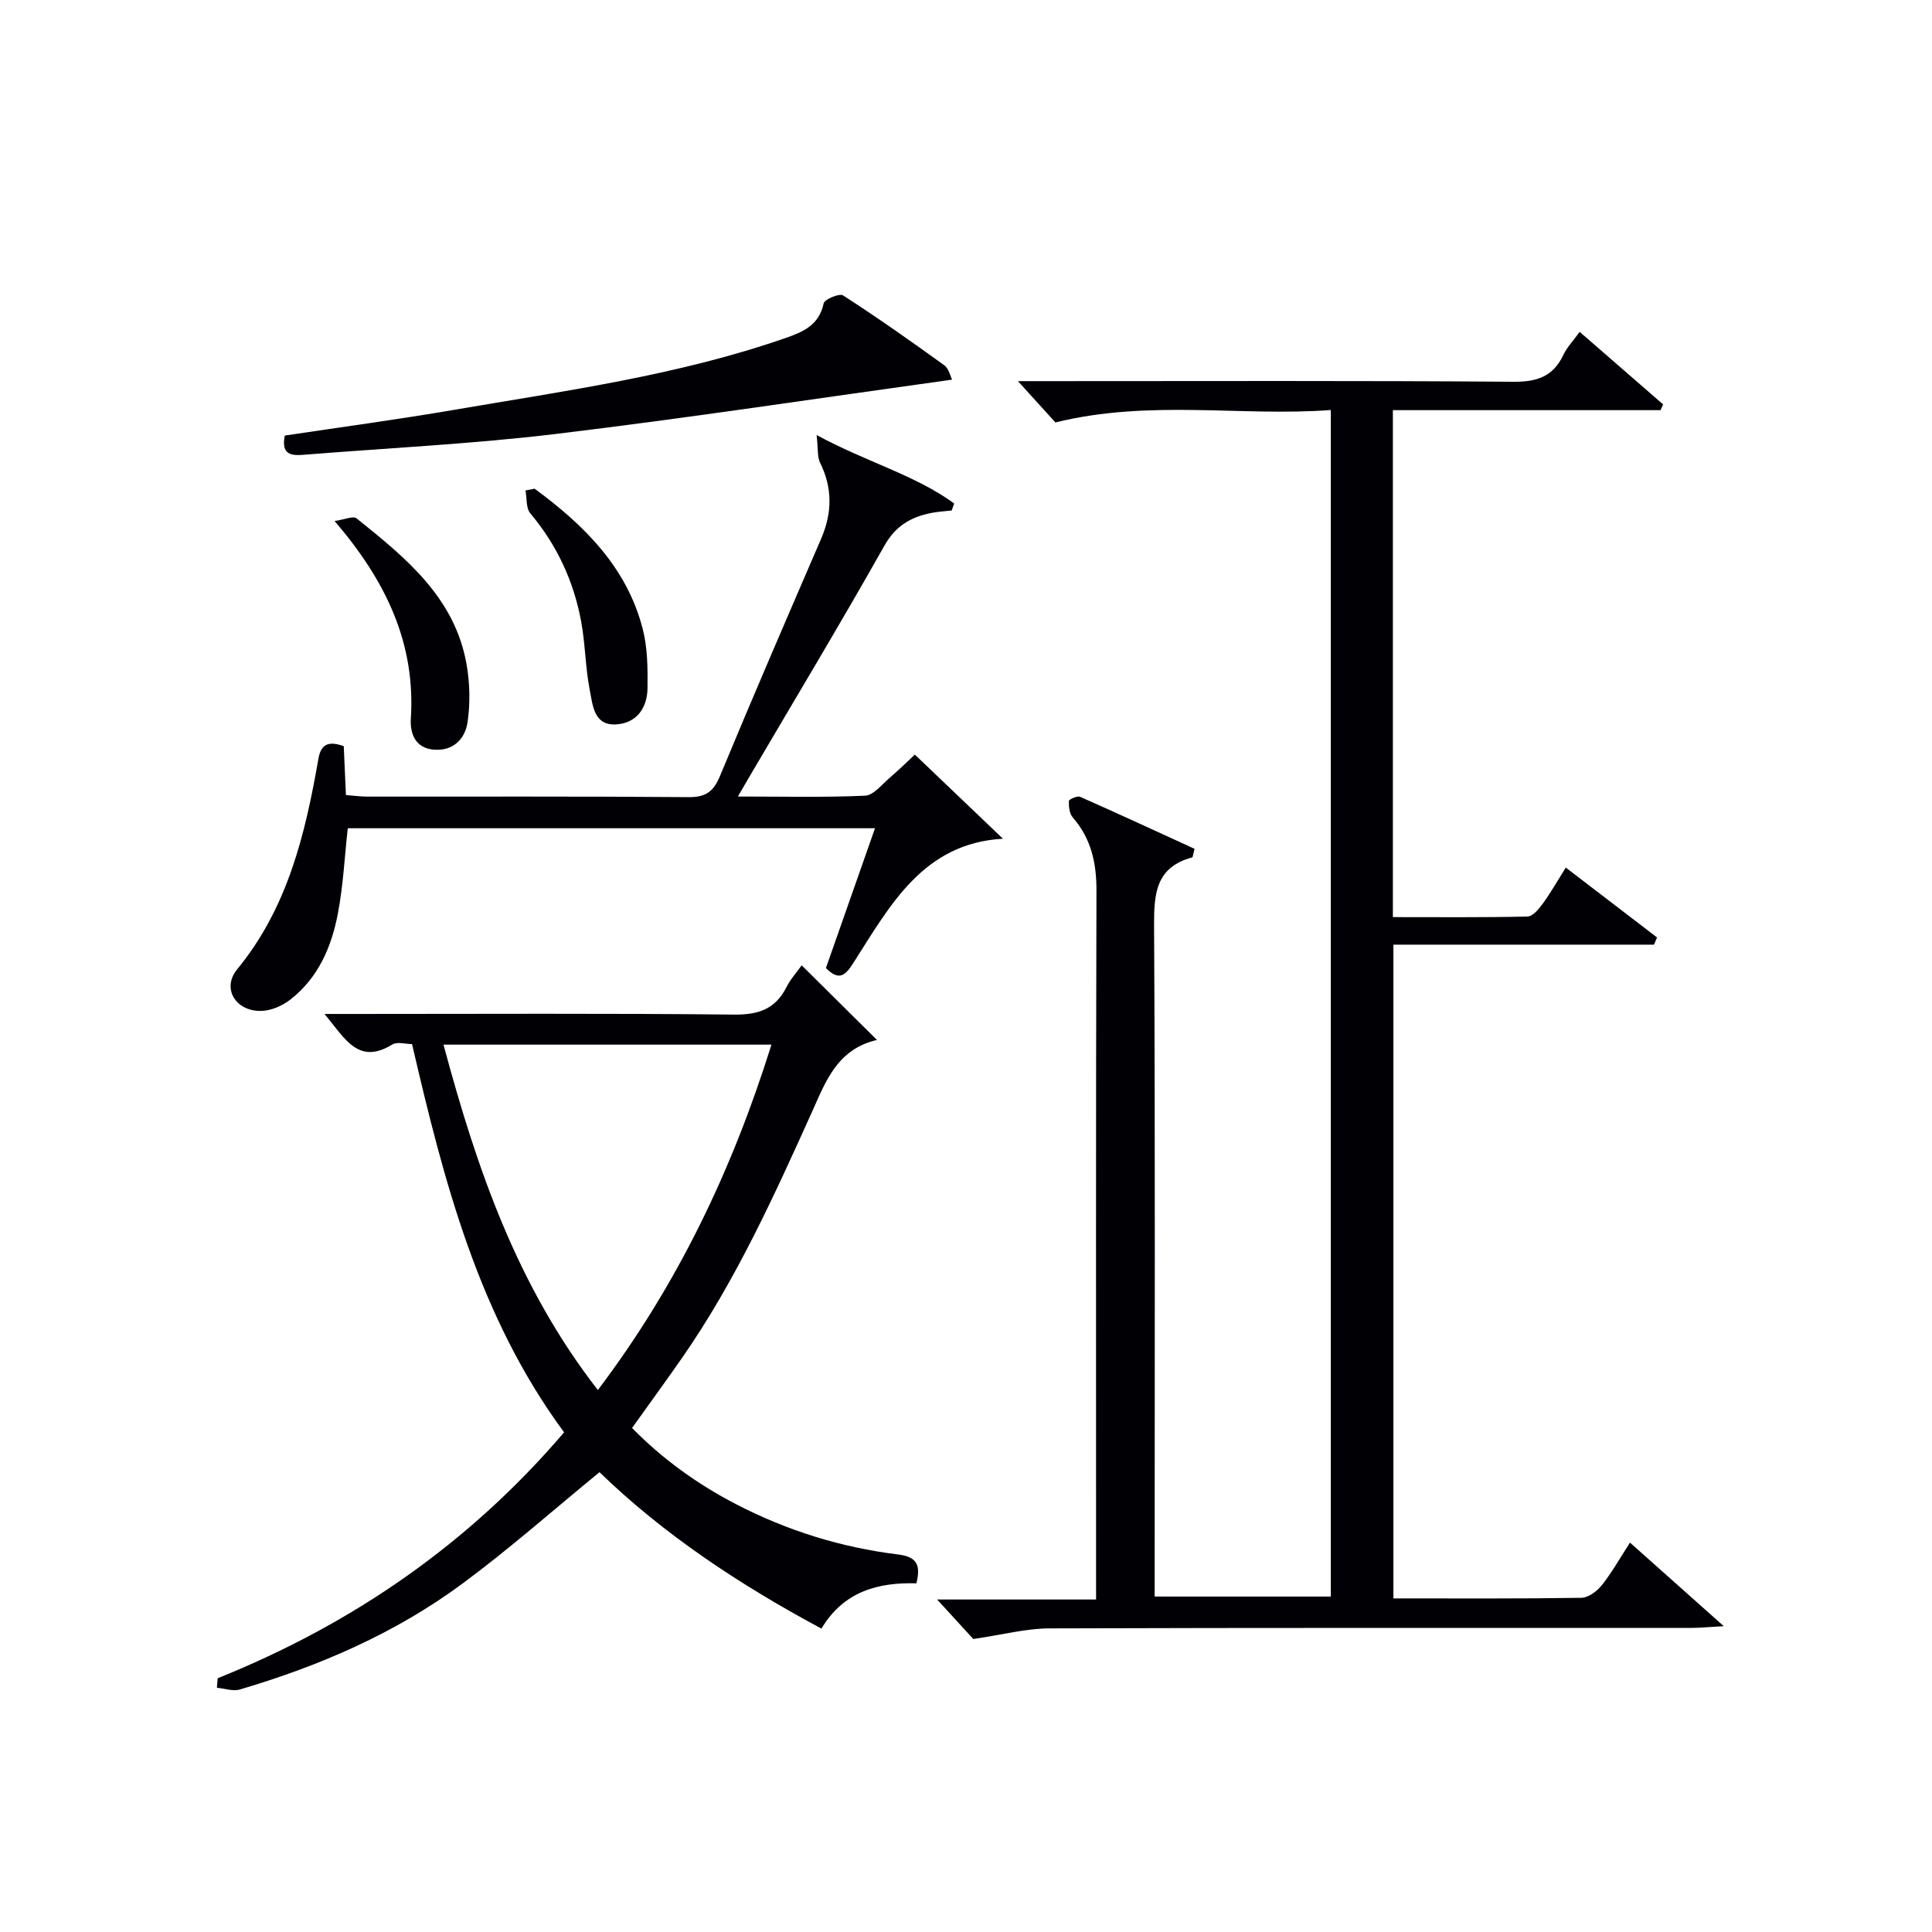
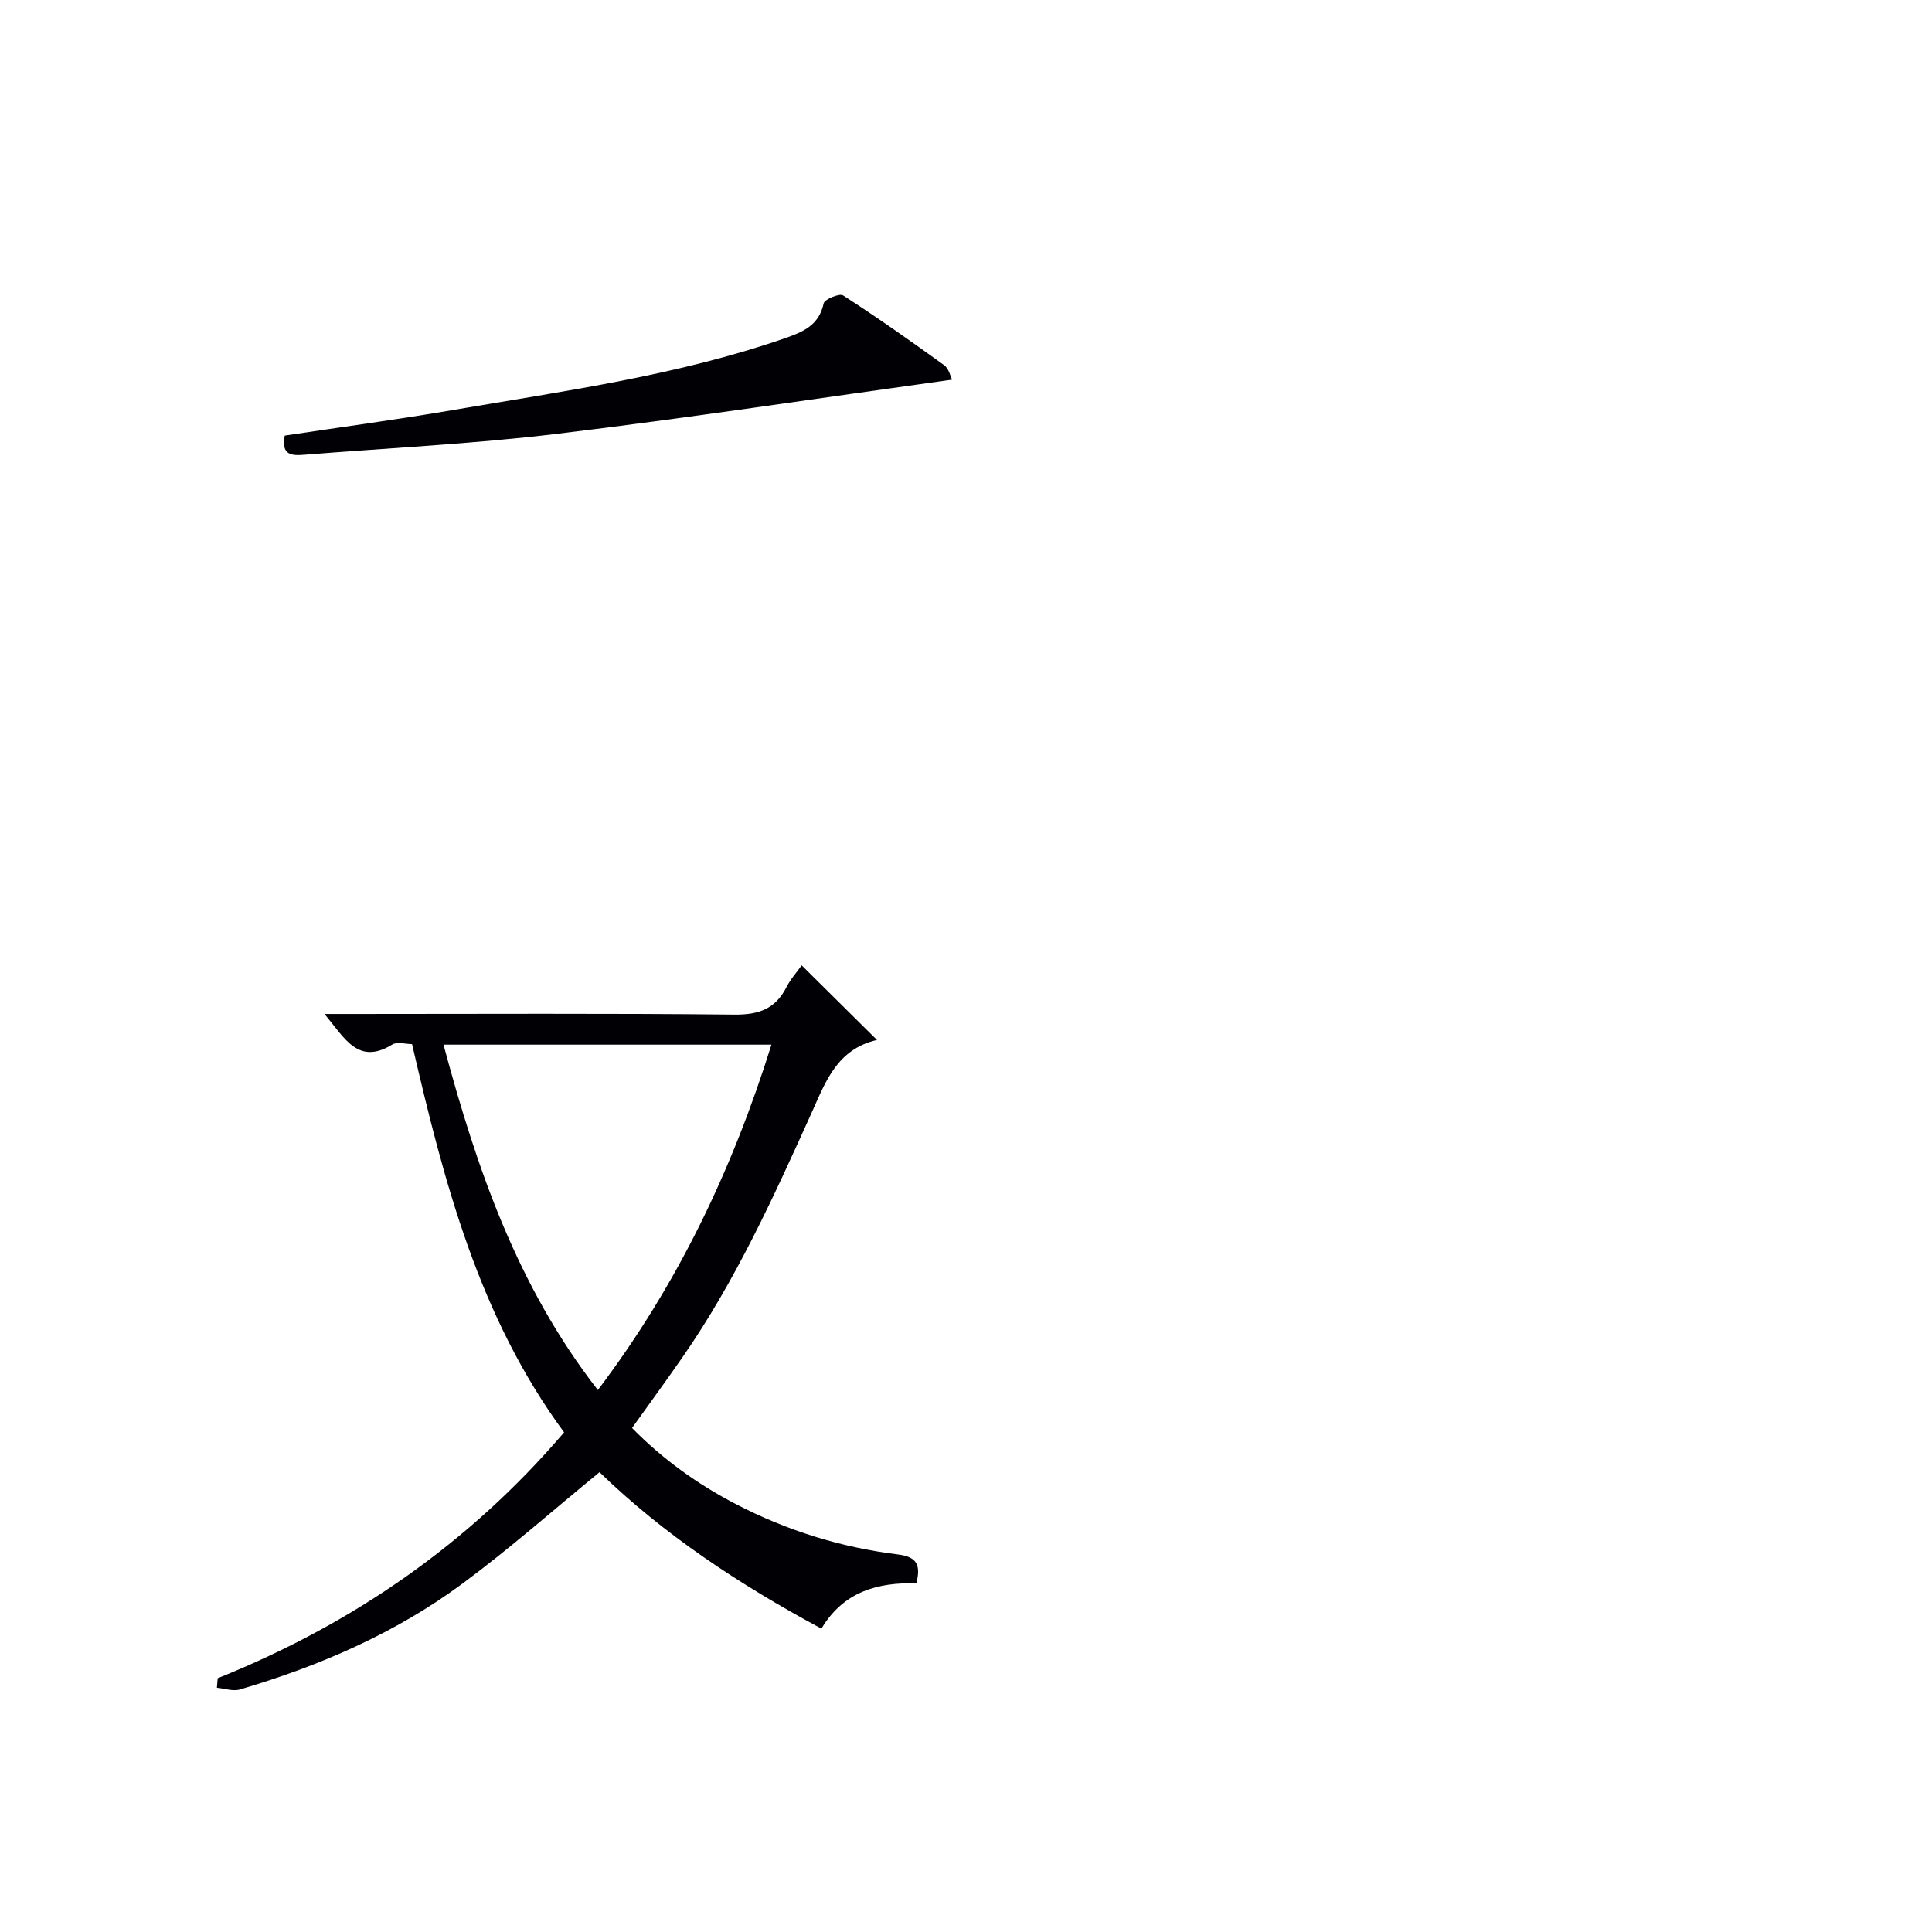
<svg xmlns="http://www.w3.org/2000/svg" enable-background="new 0 0 400 400" viewBox="0 0 400 400">
  <g fill="#010105">
-     <path d="m288.49 330.93c13.25 0 26.08.08 38.91-.12 1.45-.02 3.25-1.37 4.24-2.61 2.05-2.57 3.68-5.49 5.83-8.82 6.27 5.59 12.26 10.92 19.42 17.3-3.23.18-4.94.36-6.65.36-44.33.02-88.67-.05-133 .1-4.83.02-9.65 1.31-15.73 2.2-1.56-1.7-4.19-4.58-7.49-8.18h32.91c0-2.37 0-4.28 0-6.19 0-46.83-.06-93.67.08-140.5.02-5.78-1.07-10.82-4.91-15.23-.69-.8-.84-2.26-.8-3.4.01-.34 1.74-1.12 2.32-.87 7.99 3.53 15.91 7.2 23.7 10.77-.32 1.2-.34 1.74-.5 1.78-7.58 2.04-7.92 7.58-7.88 14.24.24 44.17.12 88.33.12 132.5v6.29h36.47c0-81.5 0-163.07 0-245.66-18.52 1.39-37.38-2.25-57.02 2.57-1.71-1.88-4.32-4.76-7.76-8.55h6.56c32 0 64-.12 96 .13 4.91.04 8.25-1.07 10.37-5.57.75-1.58 2.04-2.91 3.38-4.76 6 5.22 11.63 10.12 17.27 15.02-.18.4-.35.79-.53 1.19-18.37 0-36.75 0-55.42 0v104.96c9.33 0 18.6.09 27.86-.12 1.09-.02 2.35-1.54 3.15-2.64 1.65-2.26 3.04-4.71 4.79-7.5 6.49 4.97 12.69 9.72 18.89 14.47-.21.5-.41.99-.62 1.49-17.85 0-35.69 0-53.96 0z" />
    <path d="m45.07 347.46c27.96-11.24 52.05-27.87 71.72-50.91-17.68-23.98-24.84-51.77-31.48-80.38-1.31 0-3.07-.55-4.1.09-7.05 4.32-9.79-1.25-14.02-6.33h5.9c26.32 0 52.64-.15 78.96.13 5.09.05 8.53-1.21 10.81-5.74.8-1.59 2.05-2.96 3.12-4.46 5.29 5.25 10.34 10.25 15.59 15.45-8.23 1.88-10.65 8.68-13.36 14.69-7.93 17.58-15.88 35.13-26.93 51.04-3.32 4.78-6.75 9.47-10.42 14.61 6.32 6.43 13.49 11.6 21.48 15.75 10.57 5.49 21.79 8.98 33.56 10.43 3.97.49 4.76 2.19 3.83 5.98-7.86-.22-15.05 1.63-19.66 9.38-16.94-9.1-32.64-19.48-45.95-32.39-9.56 7.83-18.64 15.87-28.36 23.06-13.88 10.27-29.58 17.06-46.1 21.93-1.42.42-3.16-.21-4.75-.36.05-.65.11-1.31.16-1.97zm46.75-131.18c6.92 25.78 15.29 50.08 31.96 71.51 16.57-21.9 27.85-45.66 35.94-71.51-22.77 0-45.02 0-67.9 0z" />
-     <path d="m169.07 90.07c10.35 5.61 20.3 8.23 28.48 14.16-.17.49-.34.97-.51 1.46-1.4.16-2.83.24-4.21.51-4.22.84-7.4 2.64-9.73 6.79-8.98 15.92-18.4 31.58-27.66 47.34-.74 1.26-1.47 2.52-2.67 4.58 9.23 0 17.79.21 26.33-.17 1.74-.08 3.45-2.28 5.04-3.65 2.14-1.84 4.15-3.82 5.27-4.86 6.19 5.91 12.2 11.65 18.24 17.42-16.48.92-23.34 13.76-30.91 25.62-1.66 2.61-2.96 3.98-5.74 1.15 3.31-9.44 6.65-18.94 10.16-28.94-36.64 0-72.81 0-109.16 0-.64 5.77-.93 11.73-2.02 17.53-1.31 6.97-4.06 13.44-9.89 17.96-1.6 1.24-3.81 2.22-5.8 2.32-5.36.27-8.5-4.56-5.19-8.6 10.48-12.77 14.1-27.99 16.83-43.63.56-3.2 2.29-3.62 5.24-2.58.14 3.24.29 6.51.45 10.13 1.63.12 3.06.32 4.49.32 22.15.02 44.31-.08 66.46.11 3.63.03 5.19-1.21 6.53-4.46 6.8-16.4 13.85-32.7 20.89-49 2.32-5.37 2.41-10.55-.23-15.84-.56-1.21-.36-2.81-.69-5.67z" />
    <path d="m197.12 78.6c-27.81 3.86-54.85 7.97-81.99 11.24-17.3 2.08-34.75 2.91-52.13 4.31-2.57.21-4.85.13-4.04-3.97 11.56-1.74 23.36-3.32 35.08-5.33 23.04-3.95 46.26-7.11 68.49-14.83 3.78-1.31 7.03-2.68 8-7.21.18-.85 3.28-2.13 4.02-1.65 7.12 4.6 14.06 9.48 20.93 14.45.99.72 1.31 2.36 1.64 2.99z" />
-     <path d="m110.69 101.18c10.23 7.53 19.07 16.23 22.37 29 1.02 3.93 1.05 8.2 1 12.31-.05 4.07-2.24 7.24-6.51 7.49-4.63.27-4.83-4.03-5.44-7.07-.93-4.7-.92-9.59-1.8-14.31-1.55-8.31-5.01-15.77-10.51-22.31-.92-1.09-.7-3.14-1-4.75.63-.12 1.26-.24 1.89-.36z" />
-     <path d="m69.27 107.87c2.06-.29 3.85-1.11 4.54-.56 10.16 8.15 20.39 16.41 22.8 30.3.67 3.87.76 7.99.2 11.87-.5 3.48-2.95 6.05-6.98 5.73-3.88-.31-4.96-3.38-4.77-6.44.99-15.61-5.13-28.48-15.79-40.9z" />
  </g>
</svg>